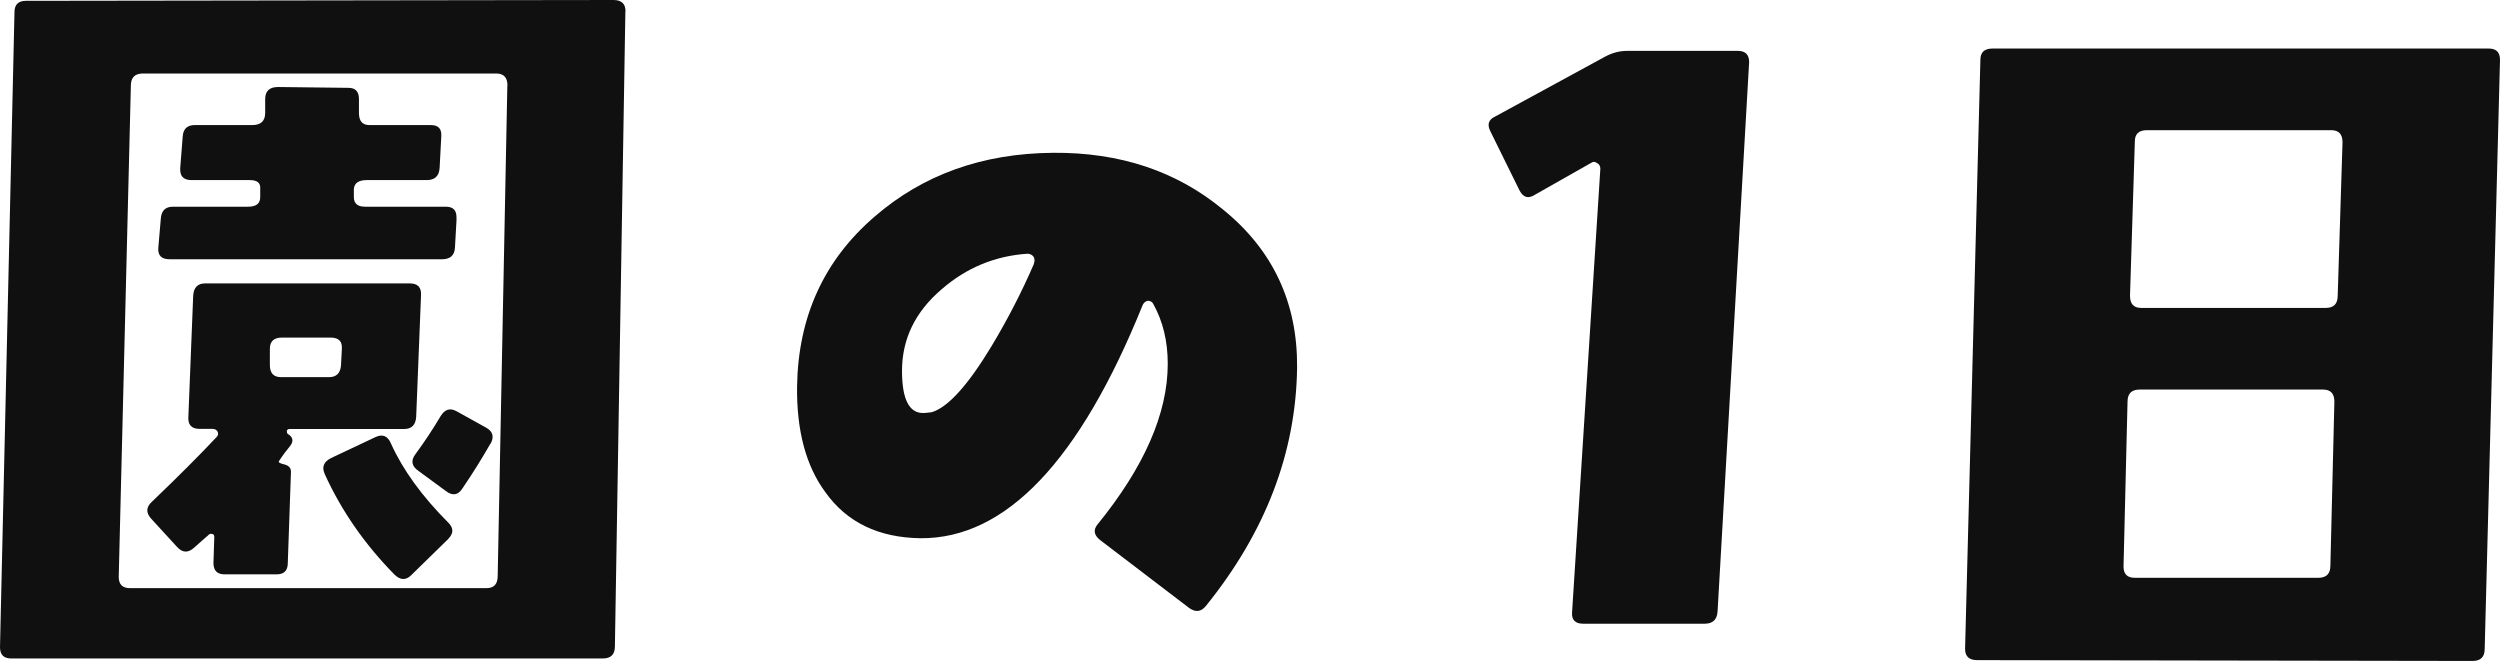
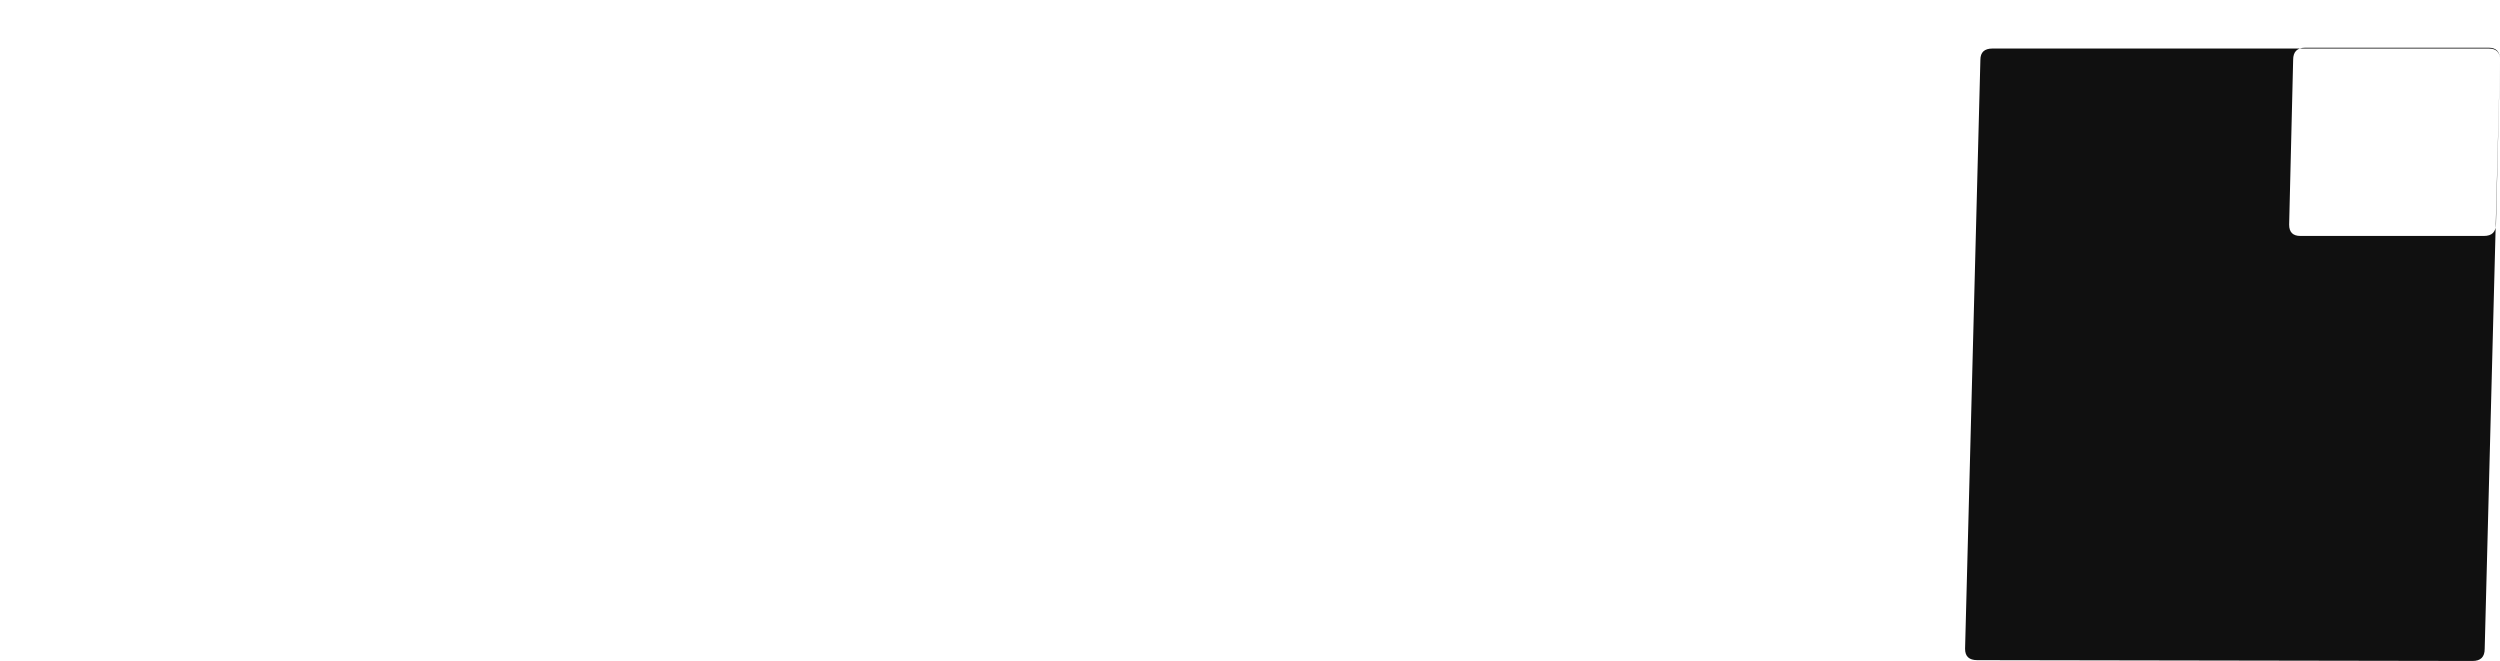
<svg xmlns="http://www.w3.org/2000/svg" id="b" width="181.29" height="47.93" viewBox="0 0 181.29 47.93">
  <defs>
    <style>.d{fill:#101010;}</style>
  </defs>
  <g id="c">
    <g>
-       <path class="d" d="M45.35,.82l-.76,46.05c0,.59-.29,.88-.88,.88H.82c-.55,0-.82-.27-.82-.82L1.05,.88C1.05,.33,1.33,.06,1.88,.06l42.6-.06c.59,0,.88,.27,.88,.82Zm-8.55,5.39c0-.59-.27-.88-.82-.88H10.37c-.59,0-.88,.29-.88,.88l-.88,35.62c0,.55,.27,.82,.82,.82h25.84c.55,0,.82-.29,.82-.88l.7-35.57Zm-6.27,15.23l-.35,8.79c-.04,.59-.33,.88-.88,.88h-8.32c-.08,0-.14,.04-.18,.12,0,.12,.02,.2,.06,.23,.39,.23,.45,.53,.18,.88-.23,.27-.51,.64-.82,1.11-.04,.08,.1,.16,.41,.23,.31,.08,.47,.25,.47,.53l-.23,6.62c0,.55-.27,.82-.82,.82h-3.75c-.55,0-.82-.27-.82-.82l.06-1.88c0-.16-.06-.23-.18-.23-.08-.04-.18,0-.29,.12-.23,.2-.57,.49-1,.88-.43,.39-.84,.37-1.23-.06l-1.88-2.05c-.39-.43-.37-.84,.06-1.23,1.84-1.76,3.4-3.32,4.69-4.69,.12-.12,.14-.25,.06-.41-.08-.12-.2-.18-.35-.18h-.94c-.59,0-.86-.29-.82-.88l.35-8.79c.04-.59,.33-.88,.88-.88h14.82c.59,0,.86,.29,.82,.88Zm2.58-5.57l-.12,2.11c-.04,.55-.35,.82-.94,.82H12.3c-.59,0-.86-.27-.82-.82l.18-2.11c.04-.59,.33-.88,.88-.88h5.45c.59,0,.88-.23,.88-.7v-.59c.04-.43-.21-.64-.76-.64h-4.22c-.59,0-.86-.29-.82-.88l.18-2.29c.04-.55,.33-.82,.88-.82h4.16c.62,0,.94-.29,.94-.88v-1c0-.59,.31-.88,.94-.88l5.1,.06c.51,0,.76,.27,.76,.82v1c0,.59,.25,.88,.76,.88h4.45c.55,0,.8,.27,.76,.82l-.12,2.29c-.04,.59-.35,.88-.94,.88h-4.34c-.59,0-.9,.21-.94,.64v.59c0,.47,.27,.7,.82,.7h5.86c.55,0,.8,.29,.76,.88Zm-8.32,9.43c.04-.55-.23-.82-.82-.82h-3.52c-.59,0-.88,.27-.88,.82v1.17c0,.59,.27,.88,.82,.88h3.46c.55,0,.84-.29,.88-.88l.06-1.17Zm7.73,13.77l-2.7,2.64c-.39,.39-.8,.37-1.23-.06-2.15-2.19-3.83-4.61-5.04-7.27-.23-.51-.08-.9,.47-1.17l3.22-1.52c.51-.23,.88-.08,1.11,.47,.86,1.91,2.25,3.83,4.16,5.74,.39,.39,.39,.78,0,1.17Zm3.05-6.91c-.62,1.09-1.31,2.19-2.05,3.28-.31,.47-.7,.53-1.17,.18l-1.99-1.46c-.51-.35-.59-.76-.23-1.23,.66-.9,1.27-1.82,1.82-2.75,.31-.51,.7-.62,1.17-.35l2.11,1.17c.51,.27,.62,.67,.35,1.17Z" />
-       <path class="d" d="M94.06,26.66c-.08,6.17-2.29,11.93-6.62,17.29-.35,.43-.76,.47-1.23,.12l-6.45-4.92c-.43-.35-.49-.72-.18-1.11,3.4-4.18,5.1-8.07,5.1-11.66,0-1.64-.35-3.08-1.05-4.34-.08-.16-.22-.23-.41-.23-.16,.04-.27,.14-.35,.29-4.57,11.33-9.94,16.97-16.11,16.93-3.05-.04-5.35-1.15-6.91-3.34-1.41-1.91-2.09-4.47-2.05-7.68,.08-5.04,1.95-9.14,5.62-12.3,3.52-3.05,7.83-4.59,12.95-4.63,4.84-.04,8.94,1.33,12.3,4.1,3.63,2.93,5.43,6.76,5.39,11.48Zm-19.1-7.5c.08-.2,.08-.37,0-.53-.12-.16-.27-.23-.47-.23-2.34,.16-4.42,1.02-6.21,2.58-1.92,1.64-2.87,3.61-2.87,5.92,0,2.03,.51,3.05,1.52,3.05,.16,0,.37-.02,.64-.06,1.17-.35,2.62-1.95,4.34-4.8,1.17-1.95,2.19-3.93,3.05-5.92Z" />
-       <path class="d" d="M126.84,4.51l-2.29,39.84c-.04,.59-.35,.88-.94,.88h-8.79c-.59,0-.86-.27-.82-.82l2.05-32.17c0-.2-.08-.33-.23-.41-.16-.12-.31-.12-.47,0l-4.04,2.29c-.47,.31-.84,.21-1.11-.29l-2.11-4.28c-.27-.51-.16-.88,.35-1.11l7.97-4.34c.51-.27,1.03-.41,1.58-.41h8.03c.55,0,.82,.27,.82,.82Z" />
-       <path class="d" d="M181.29,4.34l-1.11,42.71c0,.59-.29,.88-.88,.88l-35.92-.06c-.59,0-.88-.27-.88-.82l1.11-42.71c0-.55,.29-.82,.88-.82h35.98c.55,0,.82,.27,.82,.82Zm-12.01,24.79c0-.59-.27-.88-.82-.88h-13.3c-.59,0-.88,.29-.88,.88l-.29,11.95c0,.55,.27,.82,.82,.82h13.3c.59,0,.88-.29,.88-.88l.29-11.89Zm.59-18.81c0-.59-.27-.88-.82-.88h-13.36c-.59,0-.88,.27-.88,.82l-.35,11.19c0,.59,.27,.88,.82,.88h13.36c.59,0,.88-.29,.88-.88l.35-11.13Z" />
+       <path class="d" d="M181.29,4.34l-1.11,42.71c0,.59-.29,.88-.88,.88l-35.92-.06c-.59,0-.88-.27-.88-.82l1.11-42.71c0-.55,.29-.82,.88-.82h35.98c.55,0,.82,.27,.82,.82Zc0-.59-.27-.88-.82-.88h-13.3c-.59,0-.88,.29-.88,.88l-.29,11.95c0,.55,.27,.82,.82,.82h13.3c.59,0,.88-.29,.88-.88l.29-11.89Zm.59-18.81c0-.59-.27-.88-.82-.88h-13.36c-.59,0-.88,.27-.88,.82l-.35,11.19c0,.59,.27,.88,.82,.88h13.36c.59,0,.88-.29,.88-.88l.35-11.13Z" />
    </g>
  </g>
</svg>